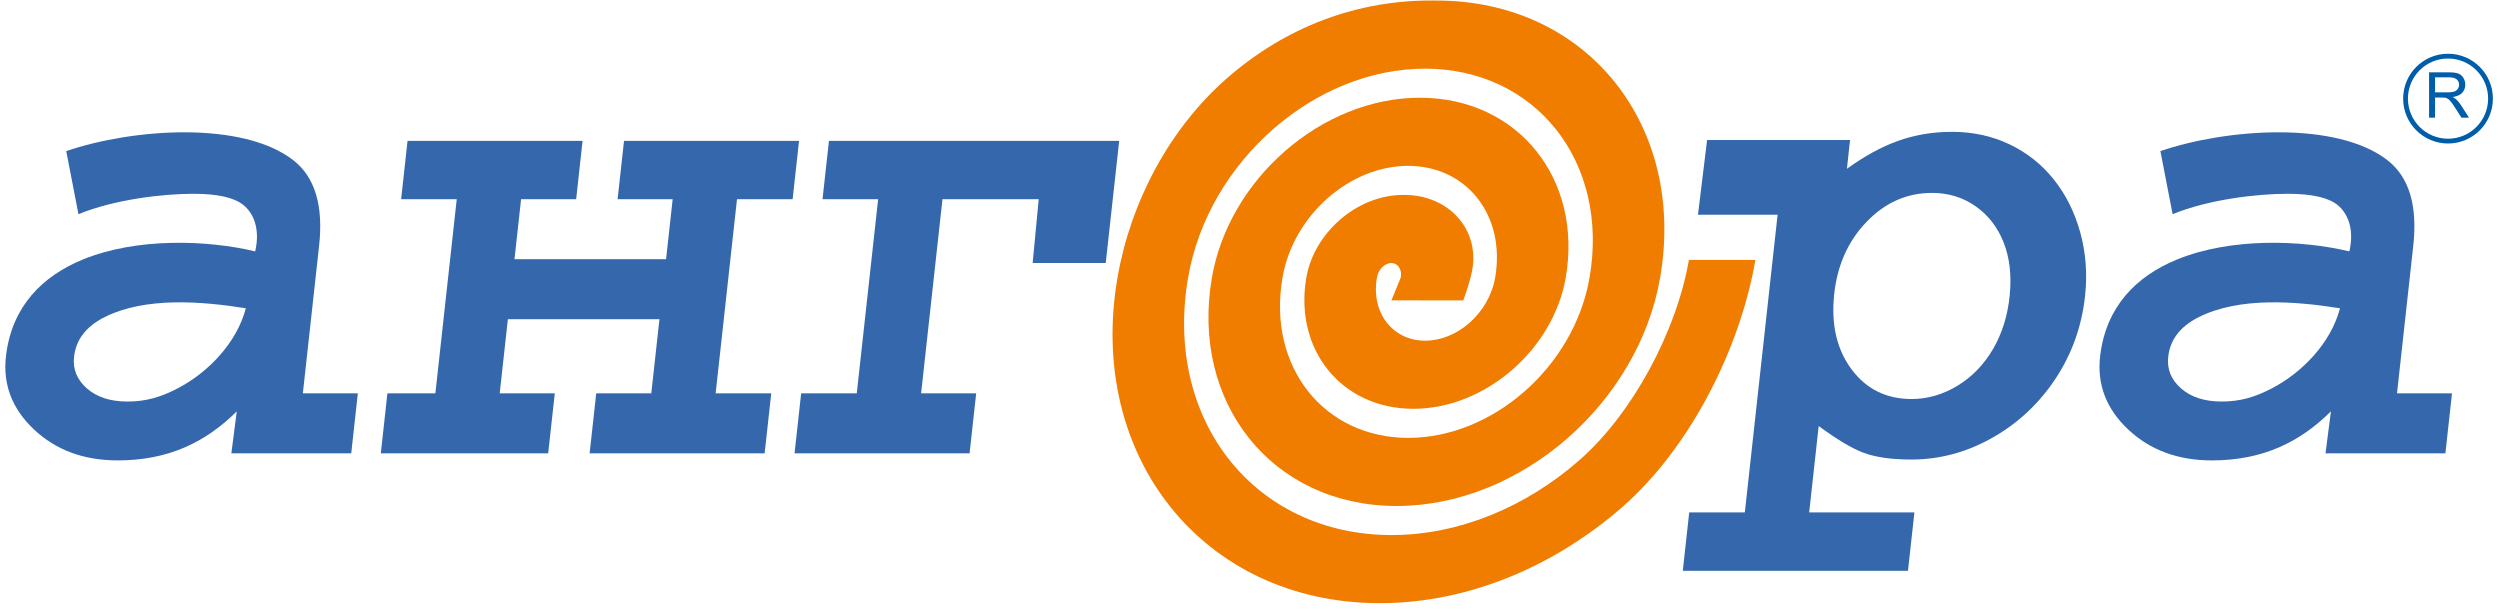
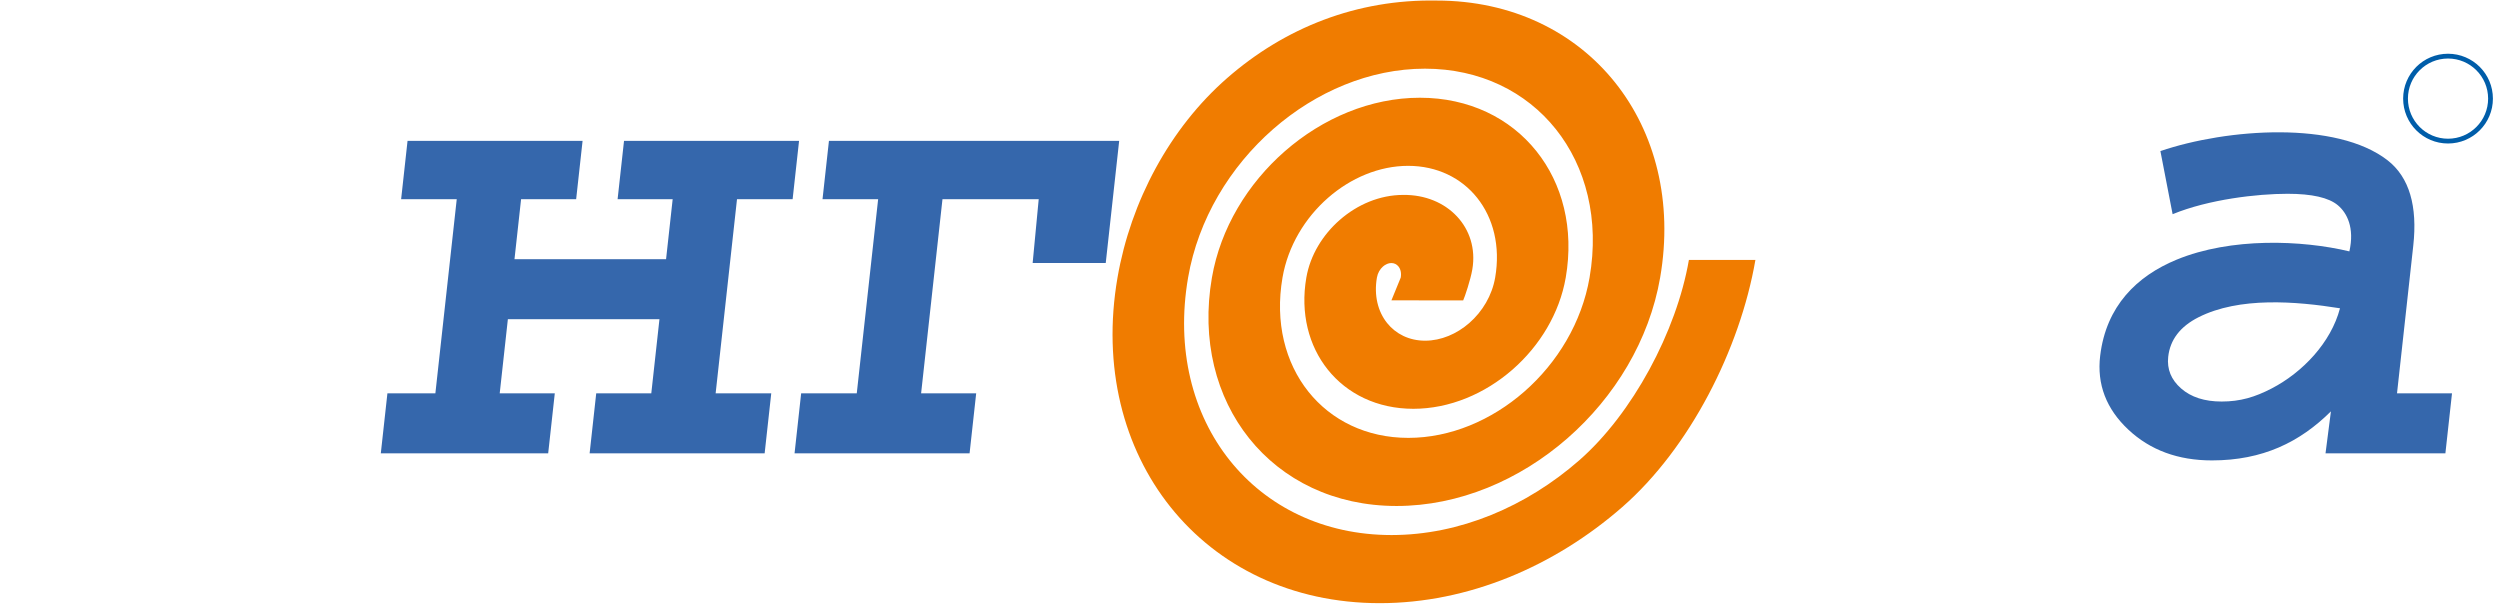
<svg xmlns="http://www.w3.org/2000/svg" width="286" height="70" viewBox="0 0 286 70" fill="none">
  <path fill-rule="evenodd" clip-rule="evenodd" d="M247.15 17.284C254.821 14.677 267.312 13.814 273.131 18.332C275.644 20.284 276.573 23.604 276.079 28.094L274.218 44.999H280.509L279.753 51.86H266.04L266.658 47.06C263.112 50.581 258.855 52.671 253.038 52.671C249.172 52.671 245.984 51.497 243.478 49.147C240.971 46.797 239.865 43.976 240.26 40.694C240.947 34.996 244.462 31.582 248.999 29.708C255.218 27.139 263.356 27.462 268.768 28.758C269.381 26.054 268.495 24.351 267.449 23.479C266.403 22.606 264.485 22.169 261.699 22.169C258.231 22.169 252.691 22.804 248.547 24.503L247.15 17.284ZM267.695 35.268C262.658 34.464 256.171 33.932 251.504 36.297C249.412 37.357 248.258 38.865 248.043 40.82C247.888 42.234 248.379 43.44 249.517 44.438C250.654 45.435 252.2 45.935 254.154 45.935C256.275 45.935 257.963 45.435 259.881 44.438C263.418 42.599 266.664 39.199 267.695 35.268Z" fill="#3567AC" />
-   <path fill-rule="evenodd" clip-rule="evenodd" d="M7.578 17.284C15.249 14.677 27.74 13.814 33.559 18.332C36.071 20.284 37.001 23.604 36.507 28.094L34.646 44.999H40.936L40.181 51.86H26.468L27.086 47.06C23.54 50.581 19.283 52.671 13.466 52.671C9.599 52.671 6.412 51.497 3.905 49.147C1.399 46.797 0.292 43.976 0.688 40.694C1.375 34.996 4.89 31.582 9.427 29.708C15.645 27.139 23.784 27.462 29.195 28.758C29.809 26.054 28.923 24.351 27.877 23.479C26.831 22.606 24.913 22.169 22.127 22.169C18.659 22.169 13.119 22.804 8.975 24.503L7.578 17.284ZM28.122 35.268C23.086 34.464 16.599 33.932 11.932 36.297C9.84 37.357 8.686 38.865 8.471 40.82C8.315 42.234 8.807 43.44 9.944 44.438C11.082 45.435 12.628 45.935 14.582 45.935C16.703 45.935 18.391 45.435 20.308 44.438C23.846 42.599 27.092 39.199 28.122 35.268Z" fill="#3567AC" />
  <path fill-rule="evenodd" clip-rule="evenodd" d="M105.375 44.999H111.675L110.92 51.86H90.897L91.652 44.999H98.014L100.459 22.792H94.096L94.831 16.118H128.035L126.497 30.085H118.136L118.828 22.792H107.819C104.41 53.76 109.108 11.085 105.375 44.999Z" fill="#3567AC" />
  <path fill-rule="evenodd" clip-rule="evenodd" d="M58.101 36.515L57.167 44.999H63.468L62.712 51.86H43.565L44.32 44.999H49.807L52.251 22.792H45.889L46.623 16.118H66.647L65.912 22.792H59.612L58.857 29.654H76.198L76.953 22.792H70.653L71.388 16.118H91.411L90.676 22.792H84.313L81.869 44.999H88.231L87.476 51.86H67.453L68.208 44.999H74.508L75.442 36.515H58.101Z" fill="#3567AC" />
  <path fill-rule="evenodd" clip-rule="evenodd" d="M159.179 34.359C159.535 33.49 159.89 32.621 160.246 31.751C160.335 31.236 160.229 30.789 159.986 30.486C159.791 30.242 159.504 30.091 159.173 30.091H159.169H159.167C158.835 30.091 158.495 30.243 158.215 30.487C157.869 30.79 157.61 31.235 157.521 31.749L157.52 31.754L157.519 31.756C157.165 33.807 157.636 35.643 158.682 36.952C159.679 38.201 161.208 38.974 163.031 38.975H163.035H163.038C164.862 38.974 166.66 38.2 168.09 36.951C169.587 35.642 170.691 33.808 171.046 31.759L171.047 31.754L171.047 31.751C171.666 28.165 170.831 24.939 168.981 22.624C167.18 20.369 164.408 18.973 161.094 18.973H161.09H161.087C157.772 18.973 154.516 20.369 151.935 22.625C149.287 24.94 147.339 28.164 146.719 31.749L146.718 31.754L146.718 31.756C145.834 36.877 147.033 41.492 149.686 44.814C152.291 48.074 156.306 50.092 161.11 50.093H161.114H161.117C165.924 50.092 170.637 48.074 174.369 44.812C178.168 41.492 180.961 36.878 181.846 31.759L181.847 31.754L181.847 31.751C182.997 25.095 181.433 19.09 177.976 14.763C174.568 10.496 169.311 7.857 163.014 7.856H163.01H163.007C156.71 7.856 150.539 10.496 145.656 14.764C140.706 19.091 137.069 25.094 135.919 31.749L135.918 31.754L135.918 31.756C134.503 39.947 136.431 47.342 140.691 52.675C144.903 57.947 151.403 61.209 159.19 61.21H159.194H159.197C166.987 61.209 174.615 57.947 180.65 52.673C186.75 47.341 191.794 37.929 193.209 29.74H200.818C199.05 39.965 193.304 51.263 185.596 58C177.819 64.796 167.956 69.001 157.851 69.002H157.848H157.844C147.742 69 139.333 64.797 133.904 58.001C128.523 51.264 126.077 41.983 127.843 31.756L127.843 31.754L127.844 31.749C129.347 23.058 133.82 14.672 140.376 8.941C147.002 3.151 155.24 -0.101 164.353 0.064H164.356H164.36C172.971 0.065 180.138 3.647 184.763 9.436C189.341 15.167 191.422 23.059 189.922 31.751L189.921 31.754L189.92 31.759C188.683 38.914 184.721 45.414 179.316 50.139C173.841 54.924 166.893 57.884 159.771 57.885H159.769H159.765C152.645 57.883 146.721 54.924 142.9 50.14C139.125 45.415 137.408 38.913 138.643 31.756L138.644 31.754L138.645 31.749C139.617 26.128 142.735 21.017 146.989 17.299C151.312 13.52 156.802 11.182 162.433 11.181H162.436H162.44C168.068 11.182 172.75 13.519 175.768 17.297C178.74 21.016 180.092 26.129 179.122 31.751L179.121 31.754L179.12 31.759C178.413 35.844 176.14 39.565 173.037 42.277C169.864 45.05 165.831 46.766 161.692 46.767H161.689H161.685C157.548 46.765 154.109 45.05 151.895 42.279C149.728 39.566 148.74 35.844 149.445 31.756L149.445 31.754L149.446 31.749C149.889 29.198 151.317 26.867 153.269 25.161C155.289 23.394 157.864 22.3 160.513 22.299H160.515H160.519C165.568 22.228 169.235 26.074 168.436 30.805C168.23 32.025 167.563 33.995 167.387 34.367L159.179 34.359Z" fill="#F07C00" />
-   <path fill-rule="evenodd" clip-rule="evenodd" d="M218.273 65.296H217.742H204.328H192.512L193.246 58.621H199.609L203.358 24.565H194.249L195.291 16.018H209.983H211.379H211.659L211.652 16.079L211.637 16.082L211.29 19.308C213.275 17.874 215.199 16.818 217.067 16.142C219.022 15.436 221.099 15.082 223.299 15.082C225.699 15.082 227.898 15.56 229.898 16.517C231.896 17.473 233.584 18.814 234.961 20.54C236.339 22.266 237.345 24.283 237.98 26.591C238.616 28.899 238.802 31.3 238.538 33.795C238.168 37.289 237.043 40.459 235.161 43.308C233.279 46.156 230.87 48.413 227.934 50.076C224.998 51.739 221.91 52.571 218.67 52.571C216.43 52.571 214.626 52.321 213.259 51.822C211.919 51.333 210.185 50.306 208.057 48.739L206.971 58.621H207.069H207.841H218.449H219.009L218.273 65.296ZM221.025 22.068C218.144 22.068 215.639 23.181 213.511 25.405C211.382 27.631 210.151 30.427 209.818 33.795C209.48 37.205 210.154 40.033 211.839 42.279C213.525 44.524 215.809 45.647 218.69 45.647C220.523 45.647 222.276 45.138 223.949 44.119C225.621 43.1 226.976 41.697 228.014 39.908C229.052 38.12 229.684 36.082 229.911 33.795C230.137 31.509 229.907 29.491 229.219 27.745C228.531 25.998 227.462 24.616 226.01 23.597C224.558 22.578 222.896 22.068 221.025 22.068Z" fill="#3567AC" />
  <path d="M280.054 6.421C282.738 6.421 284.915 8.598 284.915 11.282C284.915 13.966 282.738 16.143 280.054 16.143C277.37 16.143 275.193 13.966 275.193 11.282C275.193 8.598 277.37 6.421 280.054 6.421Z" stroke="#005DA9" stroke-width="0.548" />
-   <path fill-rule="evenodd" clip-rule="evenodd" d="M277.885 13.46V8.277H280.182C280.644 8.277 280.995 8.324 281.235 8.417C281.475 8.51 281.667 8.674 281.812 8.91C281.956 9.146 282.027 9.407 282.027 9.691C282.027 10.059 281.908 10.368 281.67 10.62C281.432 10.873 281.064 11.033 280.567 11.102C280.749 11.189 280.886 11.274 280.98 11.36C281.181 11.544 281.37 11.774 281.55 12.049L282.452 13.46H281.589L280.903 12.381C280.703 12.071 280.538 11.832 280.408 11.668C280.278 11.502 280.163 11.387 280.06 11.322C279.957 11.255 279.854 11.209 279.748 11.183C279.669 11.167 279.542 11.159 279.365 11.159H278.57V13.46H277.885ZM278.57 10.565H280.044C280.357 10.565 280.603 10.532 280.779 10.467C280.956 10.402 281.09 10.298 281.182 10.156C281.274 10.014 281.32 9.859 281.32 9.691C281.32 9.446 281.231 9.245 281.053 9.087C280.876 8.929 280.595 8.85 280.209 8.85H278.57V10.565Z" fill="#005DA9" />
</svg>